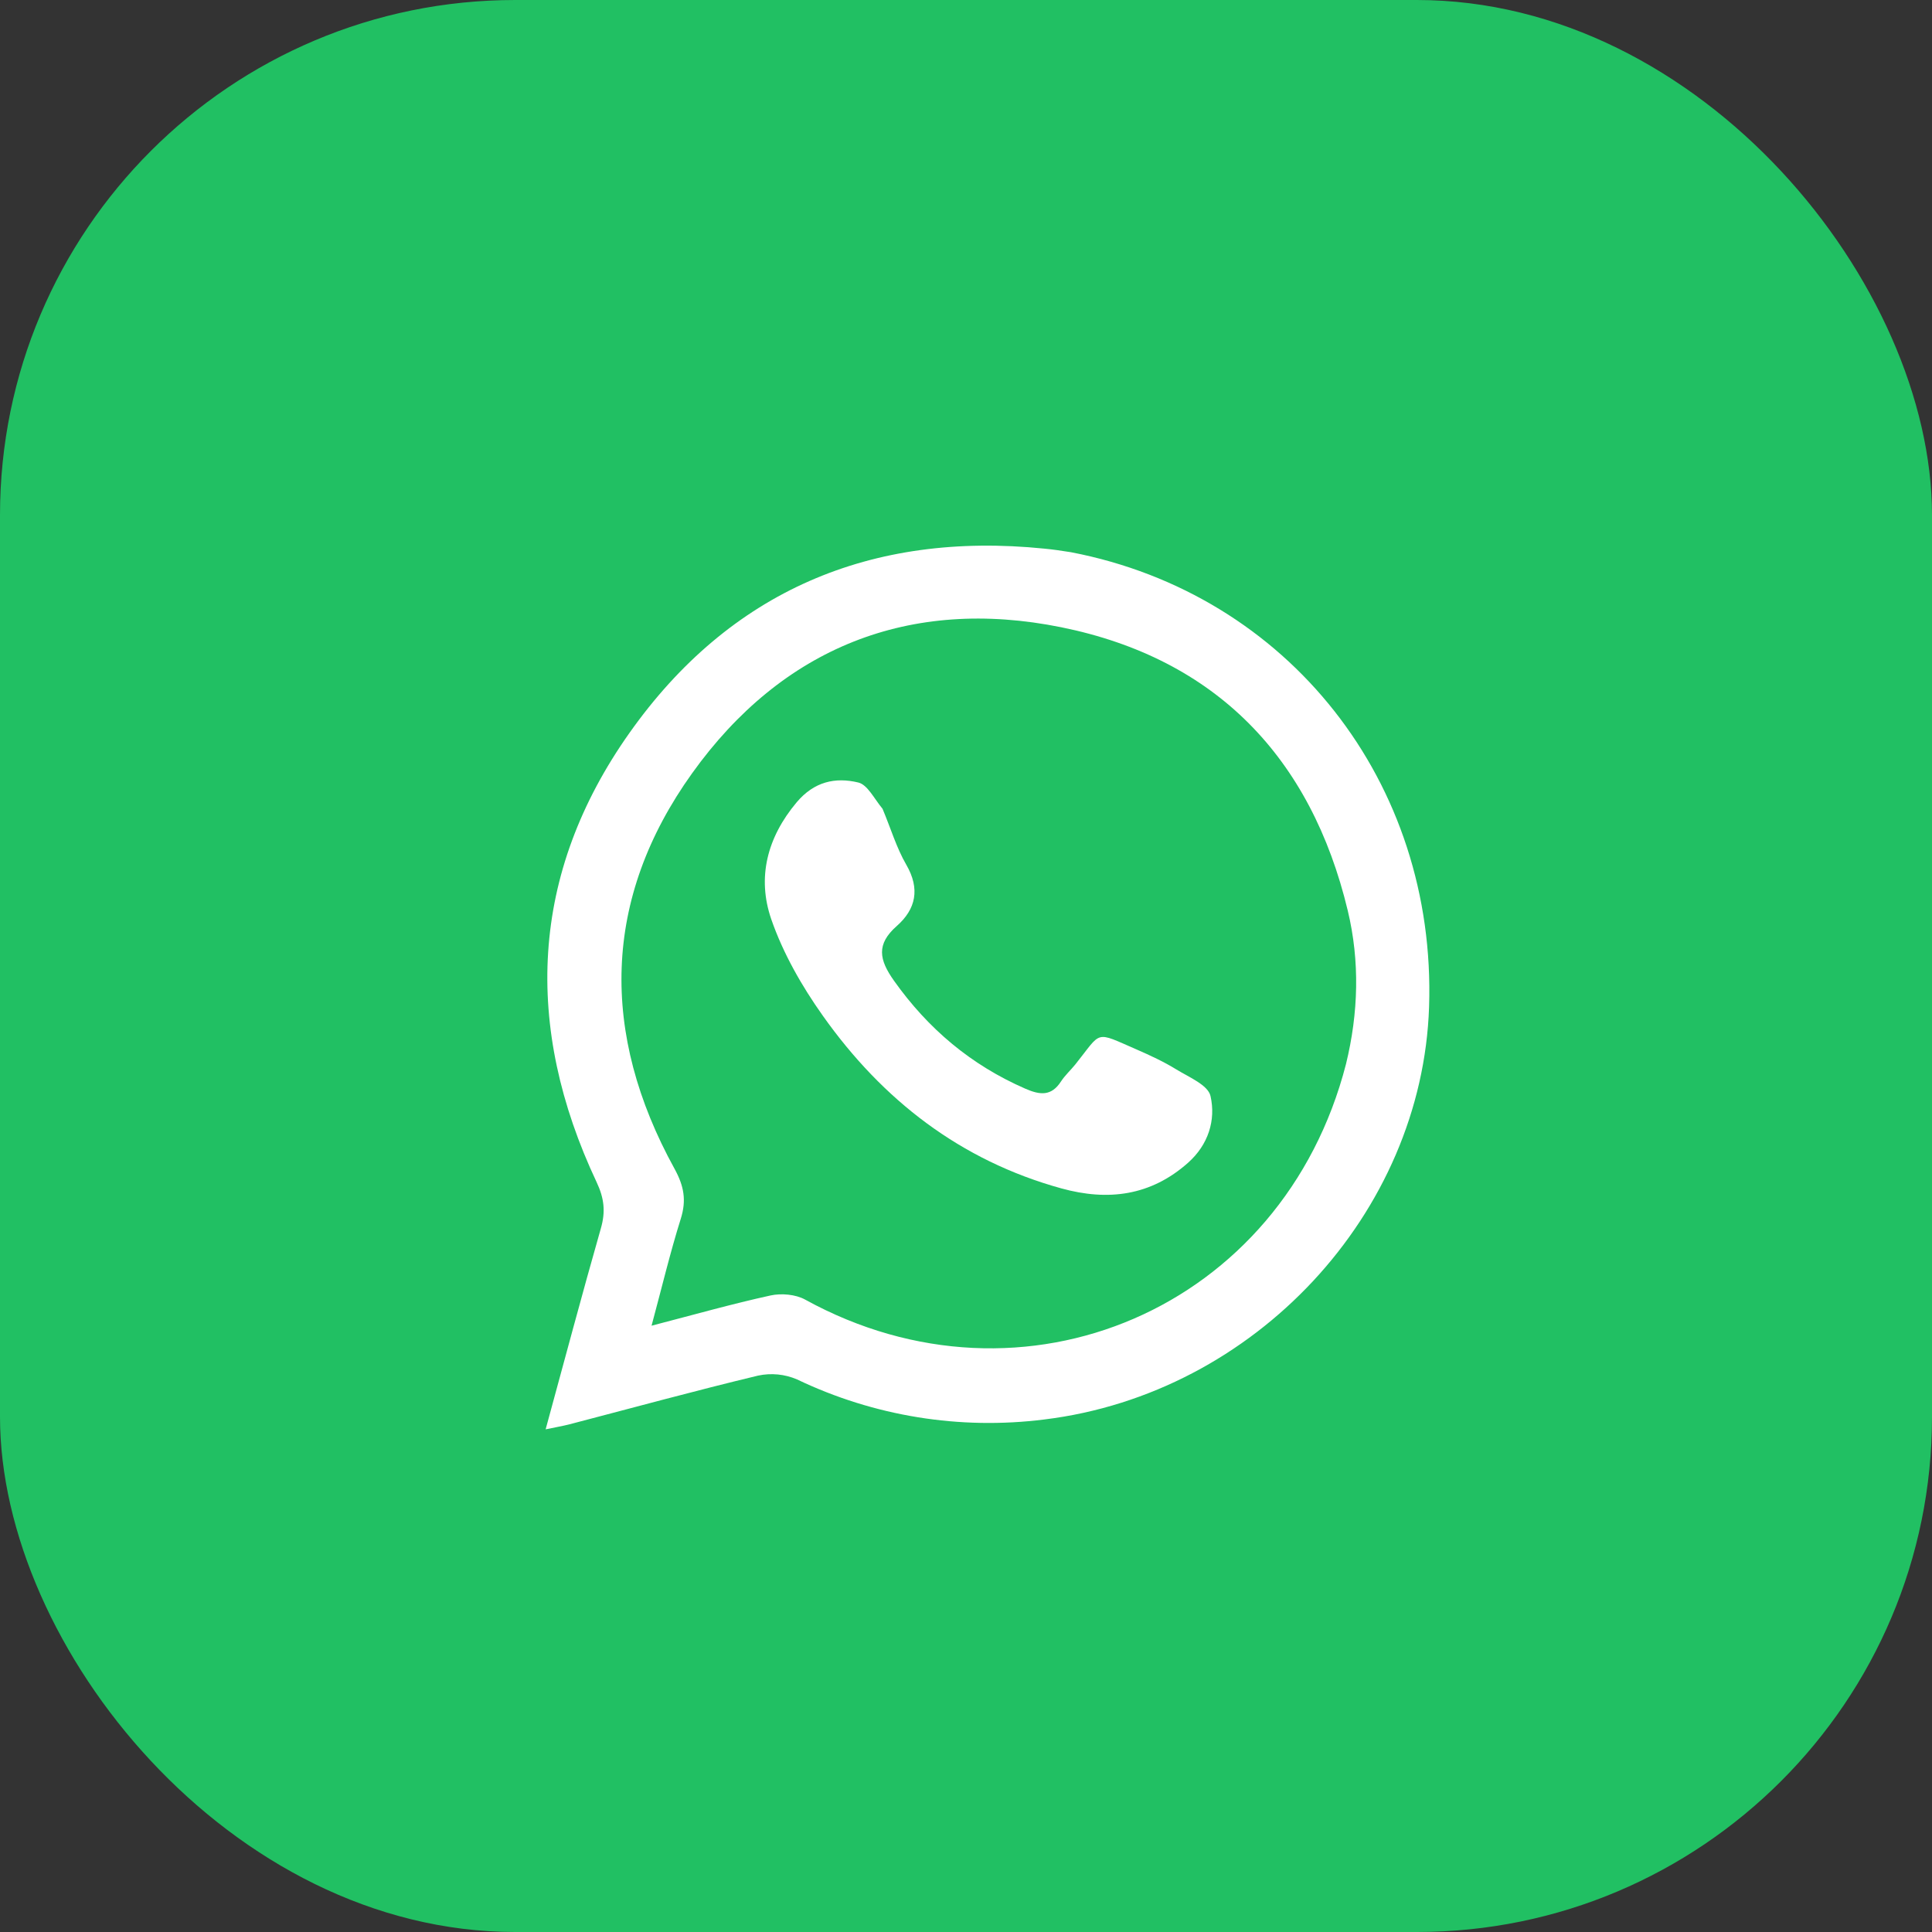
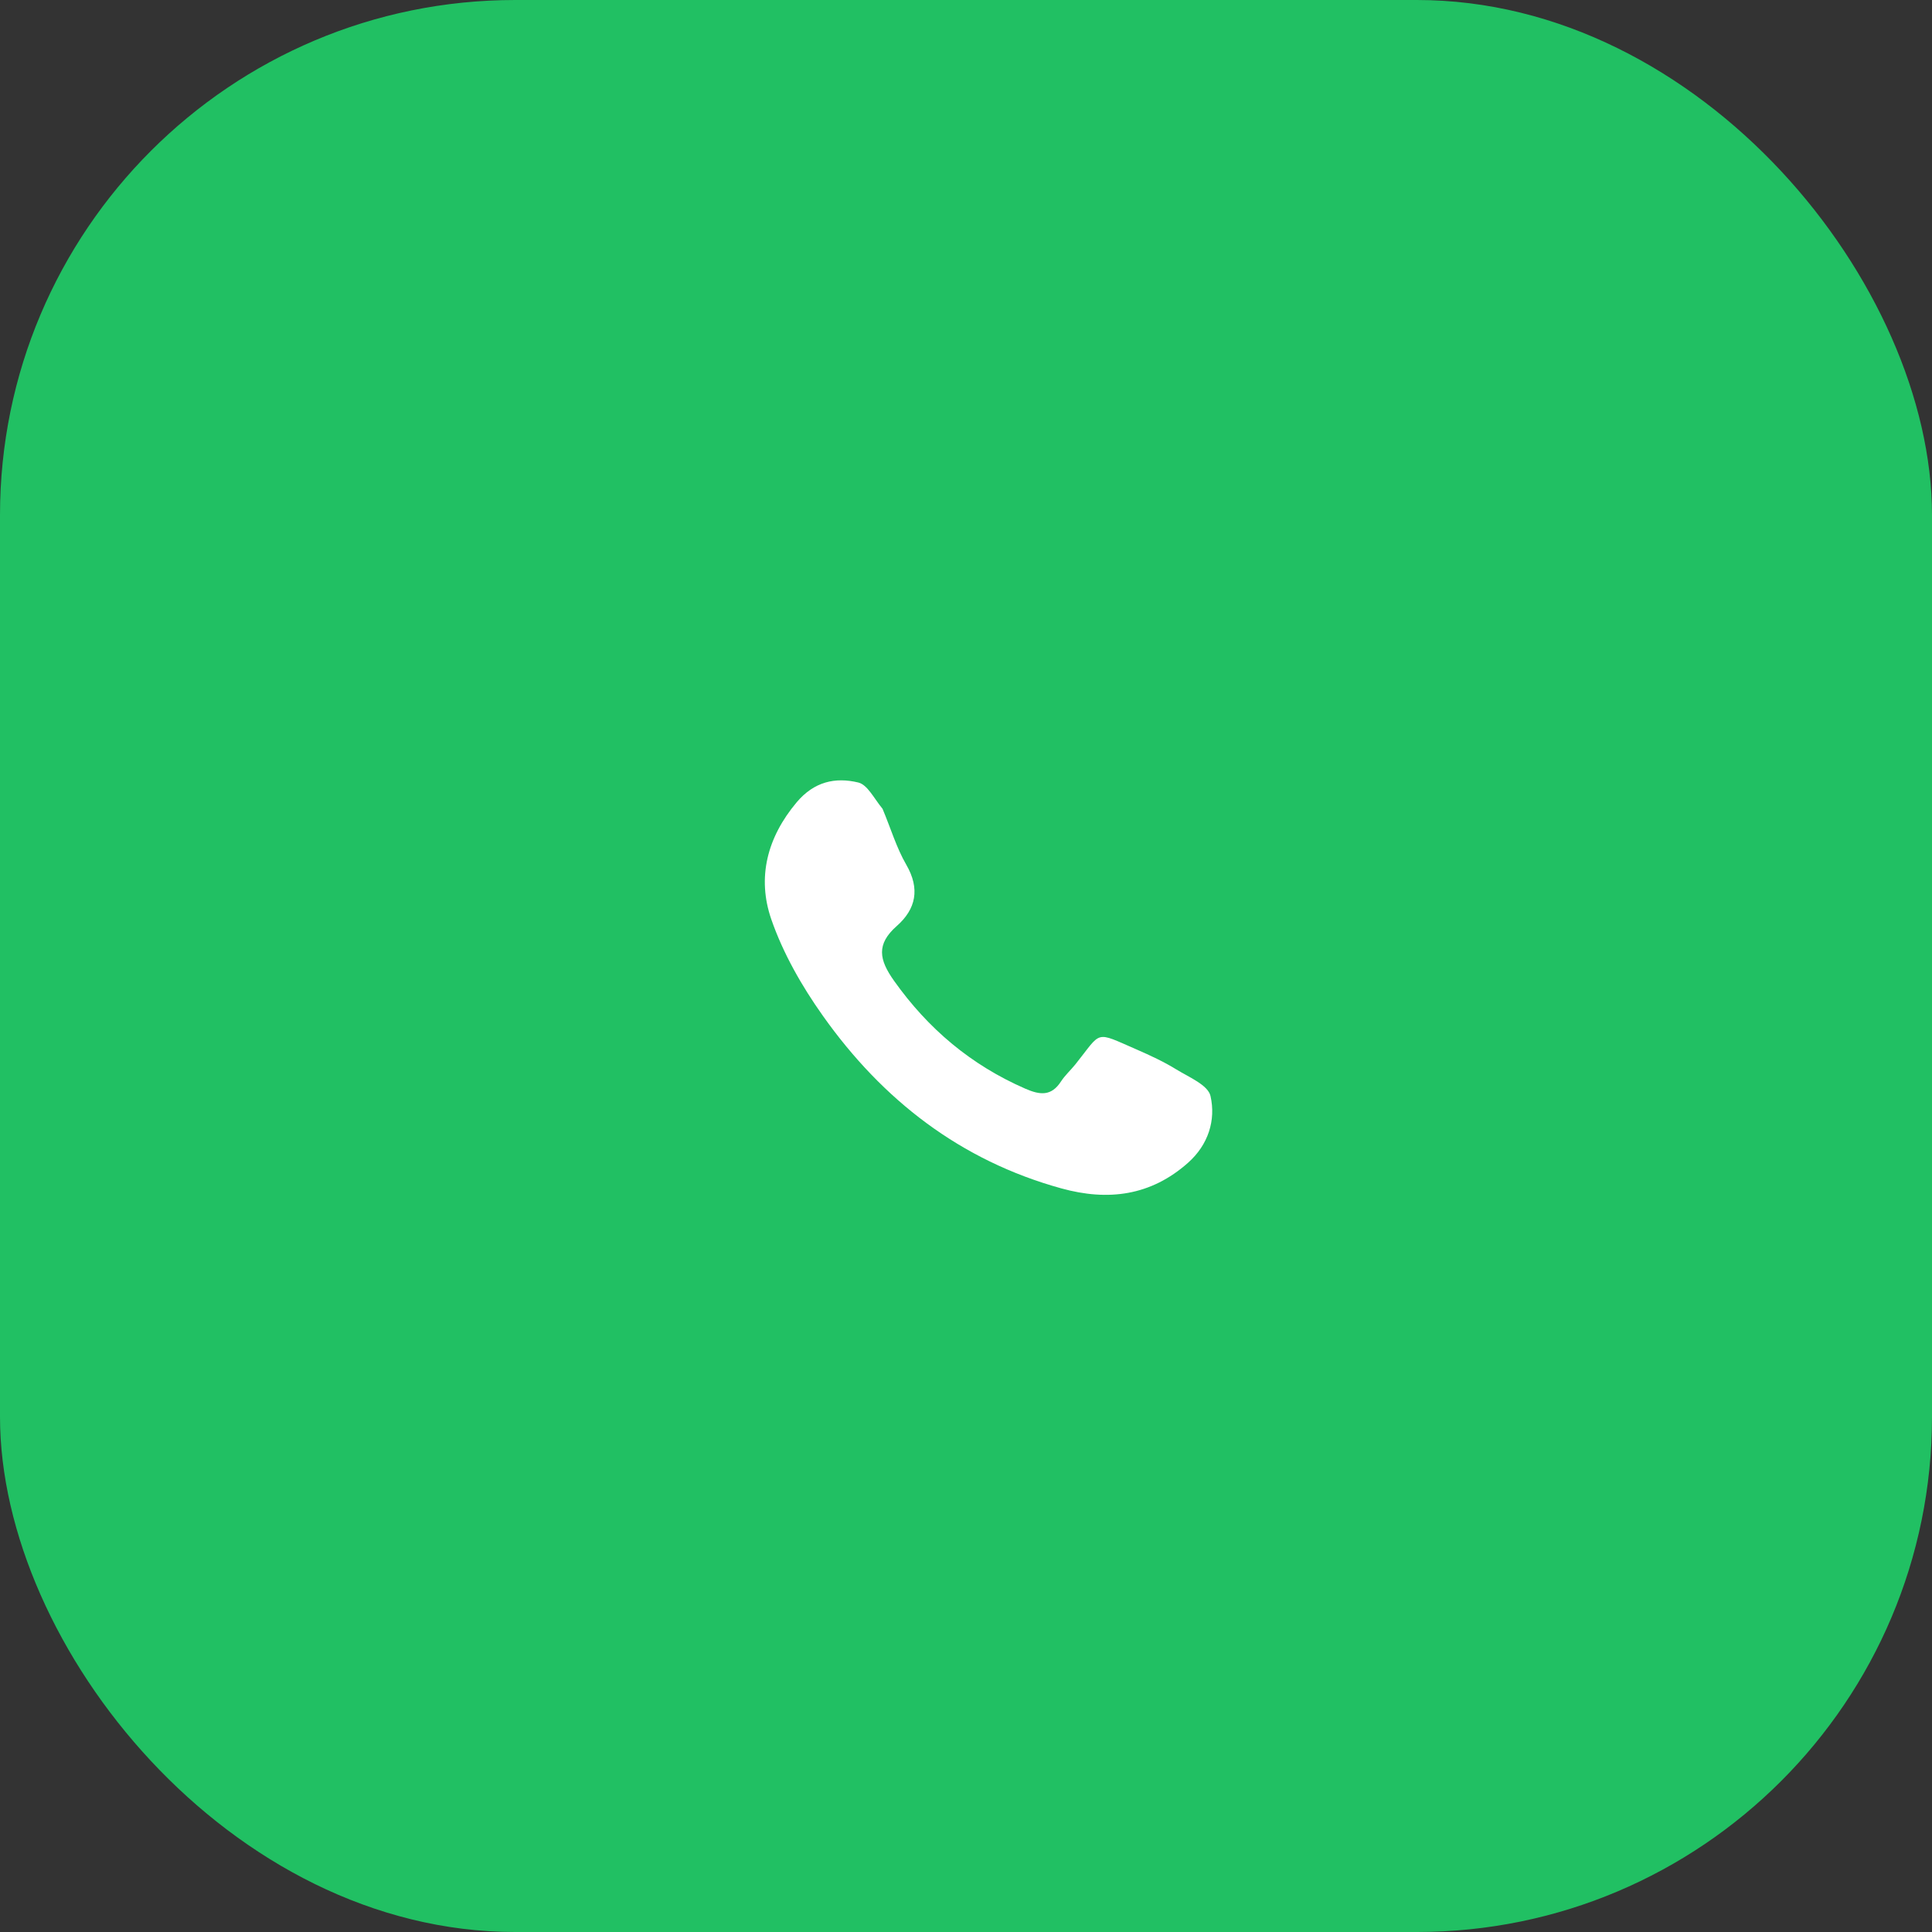
<svg xmlns="http://www.w3.org/2000/svg" width="45" height="45" viewBox="0 0 45 45" fill="none">
  <rect x="0" y="0" width="45" height="45" fill="#333333" stroke="none" />
  <rect width="45" height="45" rx="12" fill="#21C063" />
-   <path d="M24.944 12.862C30.014 13.837 33.459 18.229 33.286 23.45C33.127 28.264 29.232 32.461 24.327 33.062C22.357 33.311 20.357 32.987 18.566 32.13C18.279 32.006 17.961 31.975 17.655 32.041C16.186 32.394 14.729 32.793 13.268 33.174C13.108 33.215 12.943 33.243 12.709 33.292C13.148 31.686 13.557 30.146 13.995 28.612C14.107 28.224 14.075 27.914 13.896 27.534C12.19 23.91 12.338 20.355 14.663 17.069C16.994 13.773 20.283 12.367 24.327 12.779C24.517 12.797 24.707 12.824 24.944 12.862ZM31.351 24.783C31.641 23.596 31.676 22.392 31.392 21.21C30.538 17.648 28.322 15.34 24.719 14.61C21.184 13.895 18.216 15.086 16.122 18.009C14.024 20.936 13.979 24.076 15.71 27.221C15.932 27.625 15.992 27.957 15.856 28.389C15.609 29.177 15.417 29.983 15.176 30.878C16.178 30.618 17.056 30.369 17.947 30.174C18.199 30.119 18.53 30.148 18.751 30.269C23.838 33.07 29.885 30.486 31.351 24.783Z" fill="white" />
  <path d="M20.556 18.838C20.75 19.3 20.881 19.748 21.109 20.141C21.434 20.702 21.335 21.174 20.887 21.569C20.405 21.994 20.476 22.354 20.822 22.842C21.618 23.964 22.618 24.806 23.88 25.357C24.227 25.509 24.49 25.535 24.714 25.187C24.808 25.044 24.938 24.927 25.046 24.793C25.677 24.006 25.479 24.013 26.48 24.447C26.795 24.585 27.111 24.731 27.402 24.911C27.695 25.09 28.139 25.274 28.195 25.529C28.323 26.092 28.143 26.664 27.673 27.082C26.806 27.853 25.81 27.981 24.721 27.68C22.366 27.03 20.554 25.617 19.167 23.661C18.677 22.971 18.239 22.205 17.964 21.41C17.63 20.441 17.867 19.507 18.556 18.687C18.962 18.205 19.455 18.097 19.991 18.226C20.207 18.278 20.357 18.598 20.556 18.838Z" fill="white" />
</svg>